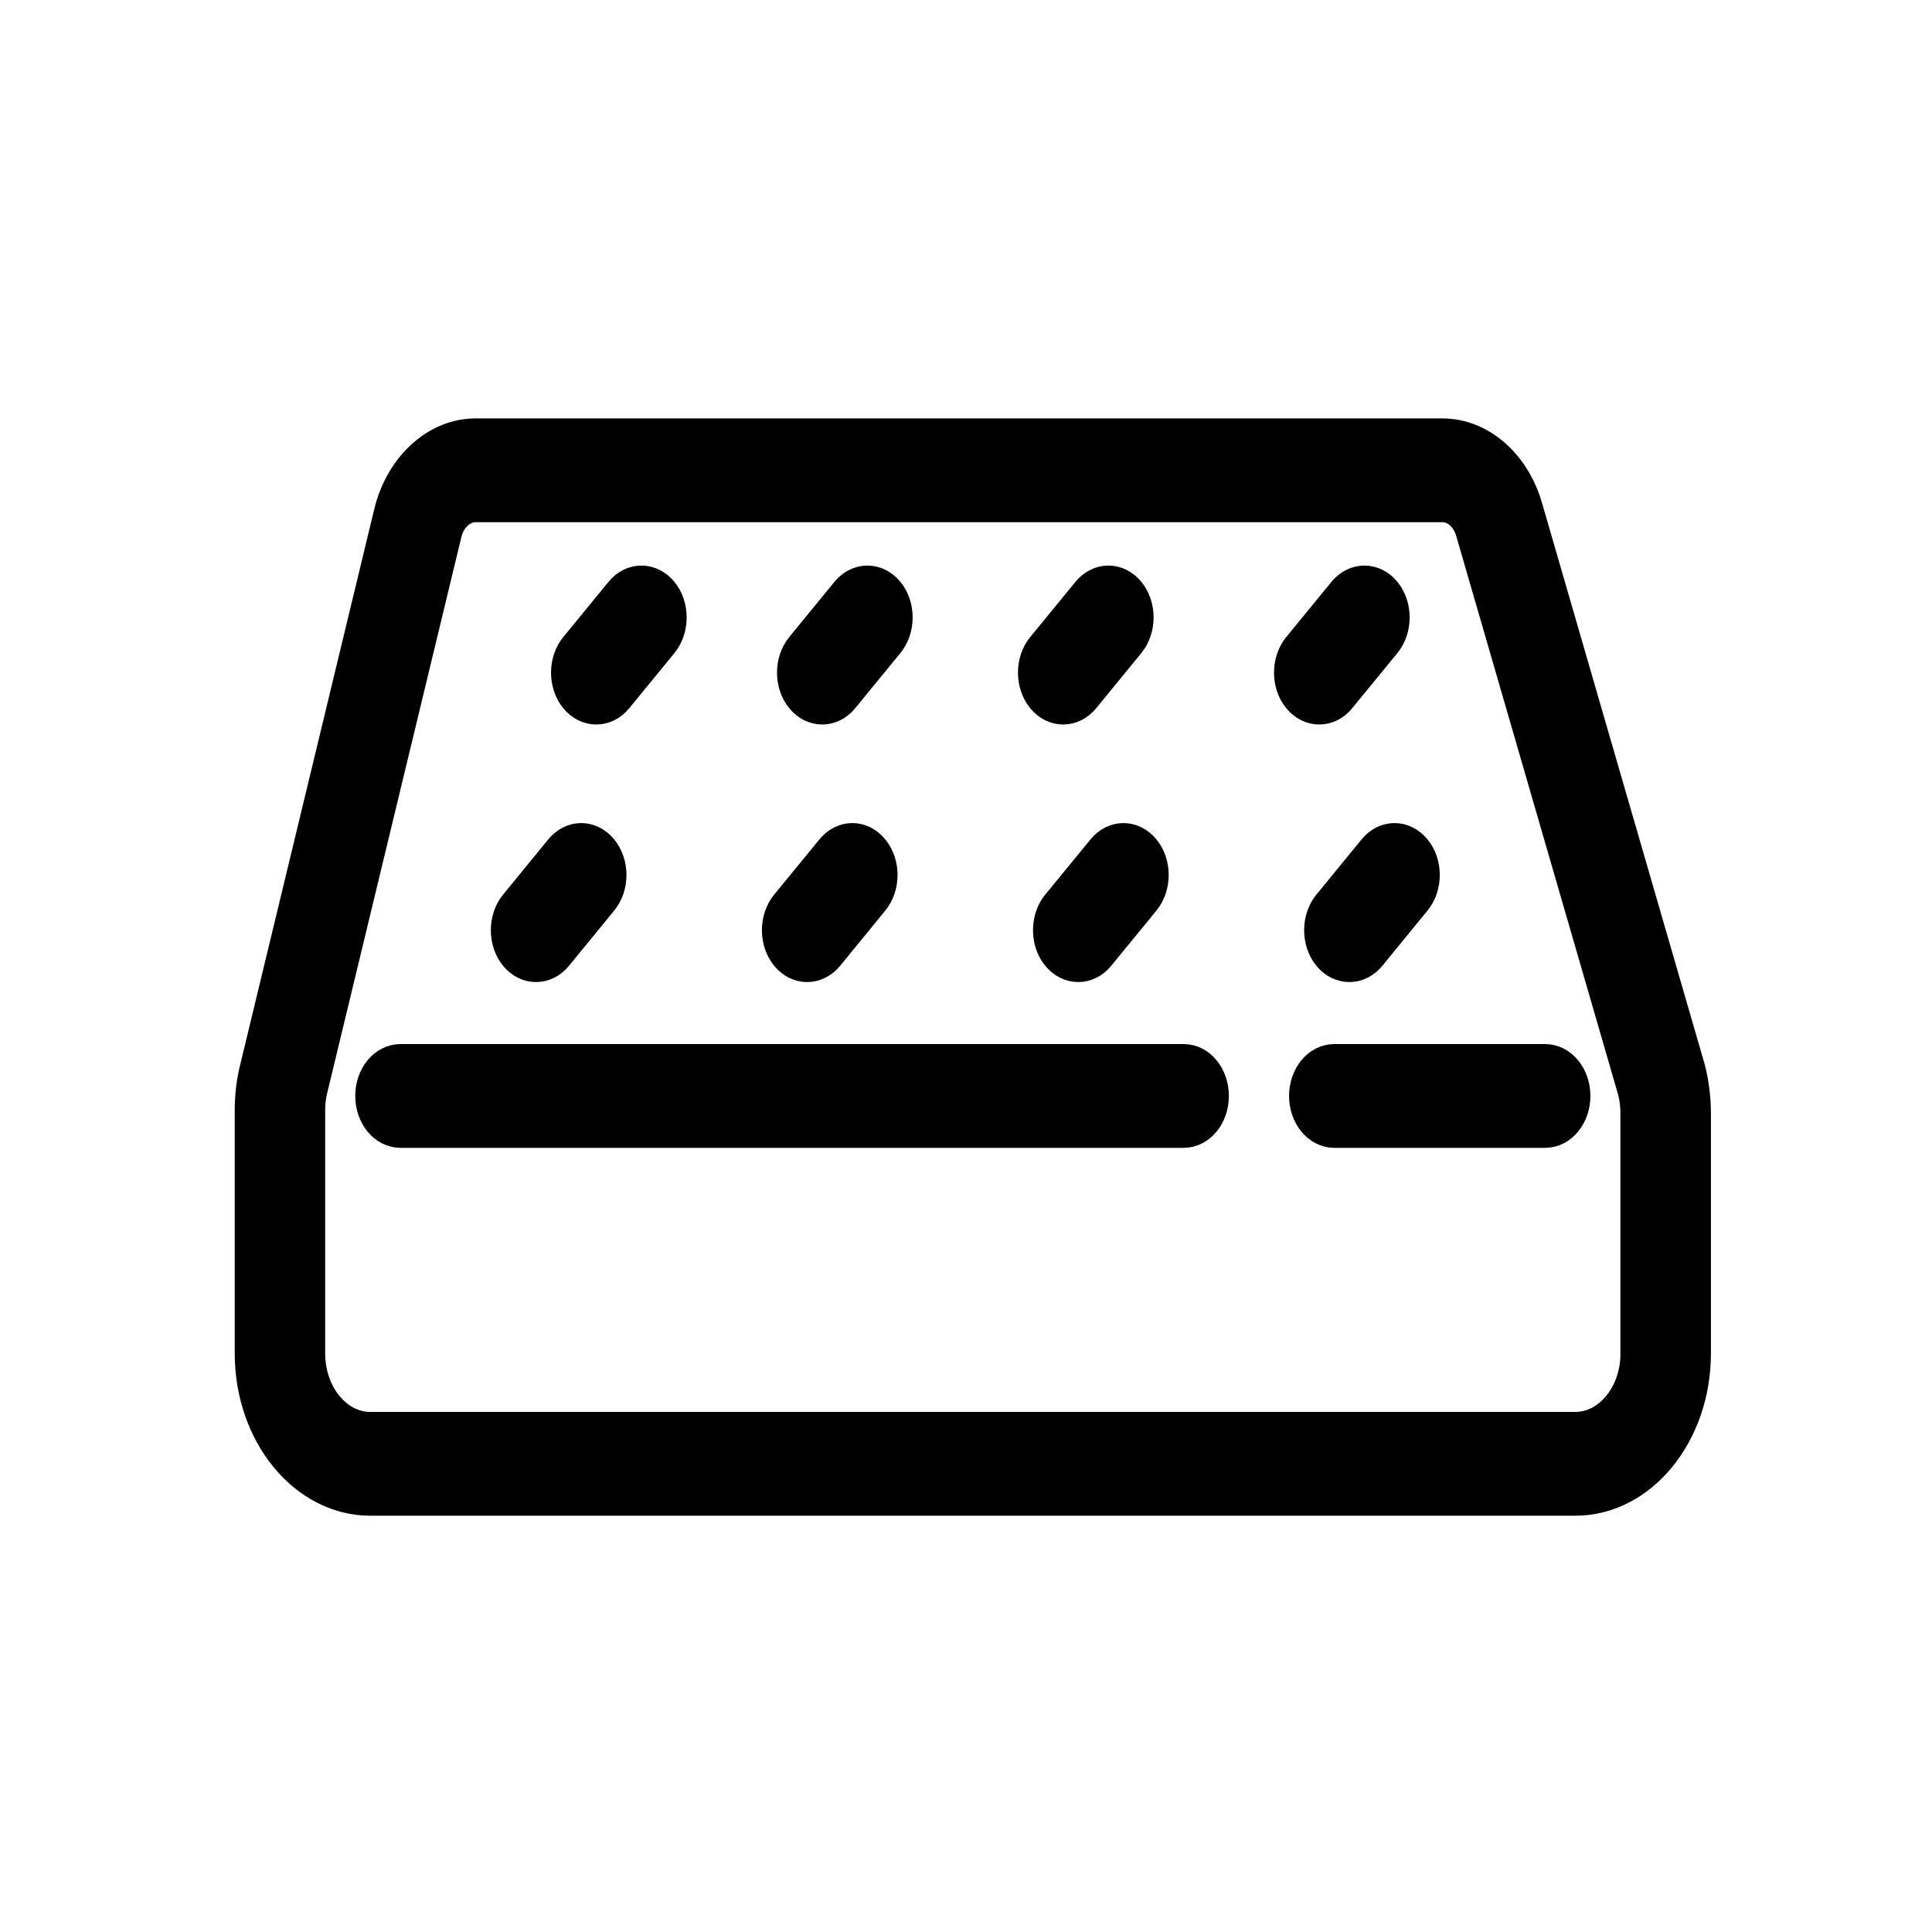
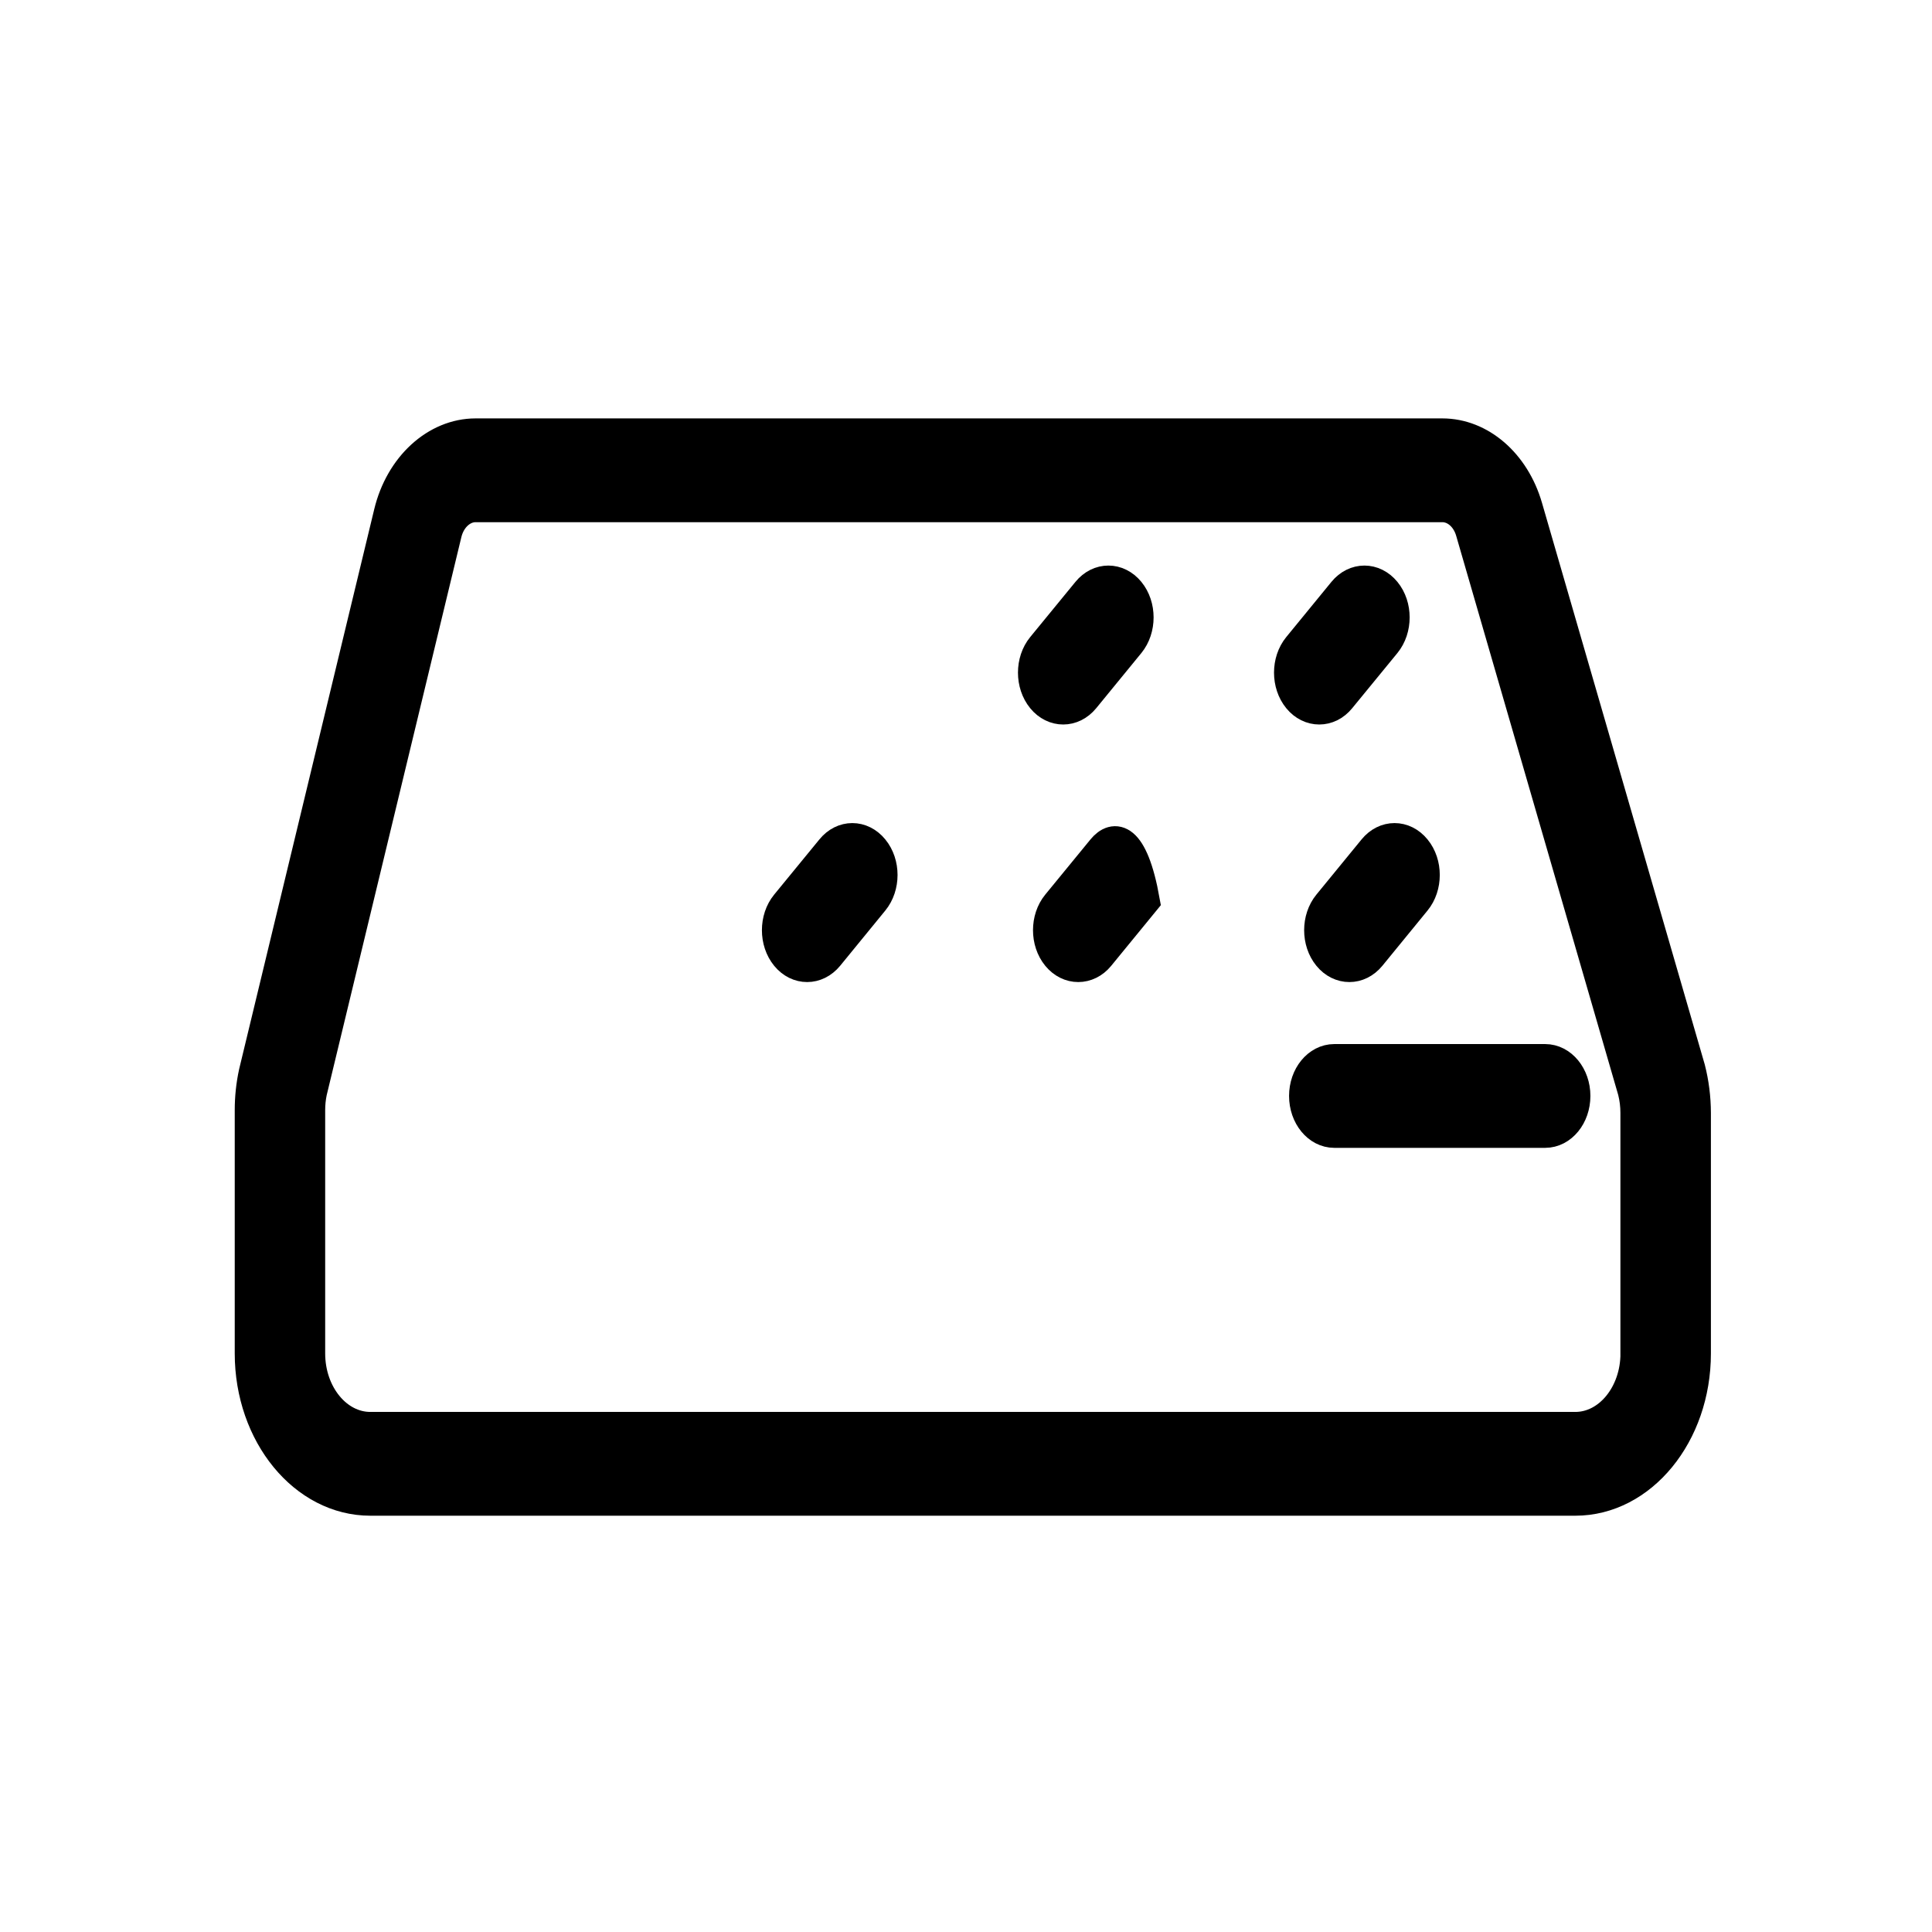
<svg xmlns="http://www.w3.org/2000/svg" fill="none" viewBox="0 0 32 32" height="32" width="32">
-   <path stroke-width="0.5" stroke="black" fill="black" d="M8.878 16.016C9.006 16.016 9.134 15.957 9.231 15.838L9.98 14.923C10.175 14.685 10.175 14.299 9.98 14.062C9.785 13.823 9.469 13.823 9.274 14.062L8.526 14.976C8.331 15.214 8.331 15.6 8.526 15.838C8.623 15.957 8.75 16.016 8.878 16.016Z" />
-   <path stroke-width="0.5" stroke="black" fill="black" d="M9.876 11.75C10.003 11.75 10.131 11.691 10.229 11.572L10.977 10.658C11.172 10.419 11.172 10.033 10.977 9.796C10.782 9.558 10.466 9.558 10.272 9.796L9.523 10.71C9.328 10.948 9.328 11.334 9.523 11.572C9.621 11.691 9.748 11.75 9.876 11.75Z" />
-   <path stroke-width="0.5" stroke="black" fill="black" d="M13.618 11.75C13.746 11.75 13.874 11.691 13.971 11.572L14.72 10.658C14.915 10.419 14.915 10.033 14.72 9.796C14.525 9.558 14.209 9.558 14.014 9.796L13.266 10.71C13.071 10.948 13.071 11.334 13.266 11.572C13.363 11.691 13.49 11.75 13.618 11.75Z" />
  <path stroke-width="0.5" stroke="black" fill="black" d="M17.61 11.75C17.737 11.75 17.865 11.691 17.963 11.572L18.711 10.658C18.906 10.419 18.906 10.033 18.711 9.796C18.516 9.558 18.2 9.558 18.006 9.796L17.257 10.71C17.062 10.948 17.062 11.334 17.257 11.572C17.354 11.691 17.482 11.75 17.61 11.75Z" />
  <path stroke-width="0.5" stroke="black" fill="black" d="M22.203 11.572L22.952 10.658C23.147 10.419 23.147 10.033 22.952 9.796C22.757 9.558 22.441 9.558 22.246 9.796L21.498 10.71C21.303 10.948 21.303 11.334 21.498 11.572C21.595 11.691 21.723 11.75 21.851 11.75C21.979 11.75 22.106 11.691 22.203 11.572Z" />
  <path stroke-width="0.5" stroke="black" fill="black" d="M13.369 16.016C13.496 16.016 13.624 15.957 13.722 15.838L14.47 14.923C14.665 14.685 14.665 14.299 14.47 14.062C14.275 13.823 13.959 13.823 13.765 14.062L13.016 14.976C12.821 15.214 12.821 15.6 13.016 15.838C13.113 15.957 13.241 16.016 13.369 16.016Z" />
-   <path stroke-width="0.5" stroke="black" fill="black" d="M18.255 14.062L17.506 14.976C17.311 15.214 17.311 15.6 17.506 15.838C17.604 15.957 17.731 16.016 17.859 16.016C17.987 16.016 18.115 15.957 18.212 15.838L18.961 14.923C19.156 14.685 19.156 14.299 18.961 14.062C18.765 13.823 18.45 13.823 18.255 14.062Z" />
+   <path stroke-width="0.5" stroke="black" fill="black" d="M18.255 14.062L17.506 14.976C17.311 15.214 17.311 15.6 17.506 15.838C17.604 15.957 17.731 16.016 17.859 16.016C17.987 16.016 18.115 15.957 18.212 15.838L18.961 14.923C18.765 13.823 18.45 13.823 18.255 14.062Z" />
  <path stroke-width="0.5" stroke="black" fill="black" d="M22.745 14.062L21.997 14.976C21.802 15.214 21.802 15.6 21.997 15.838C22.094 15.957 22.222 16.016 22.35 16.016C22.478 16.016 22.605 15.957 22.703 15.838L23.451 14.923C23.646 14.685 23.646 14.299 23.451 14.062C23.256 13.823 22.94 13.823 22.745 14.062Z" />
  <path stroke-width="0.5" stroke="black" fill="black" d="M27.995 17.698L25.3 8.398C25.089 7.67 24.522 7.18 23.889 7.18H7.878C7.219 7.18 6.628 7.719 6.442 8.491L4.208 17.75L4.204 17.767C4.16 17.969 4.138 18.178 4.138 18.387V22.417C4.138 23.762 5.034 24.855 6.134 24.855H26.092C27.193 24.855 28.088 23.762 28.088 22.417V18.433C28.087 18.183 28.056 17.936 27.995 17.698ZM27.09 22.417C27.09 23.089 26.642 23.636 26.092 23.636H6.134C5.584 23.636 5.136 23.09 5.136 22.417V18.387C5.136 18.285 5.146 18.184 5.167 18.085L7.399 8.836C7.461 8.579 7.658 8.399 7.877 8.399H23.889C24.1 8.399 24.289 8.562 24.359 8.805L27.045 18.074C27.074 18.19 27.089 18.31 27.089 18.432V22.417H27.09Z" />
-   <path stroke-width="0.5" stroke="black" fill="black" d="M19.605 17.543H6.633C6.357 17.543 6.134 17.816 6.134 18.152C6.134 18.489 6.357 18.762 6.633 18.762H19.605C19.881 18.762 20.104 18.489 20.104 18.152C20.104 17.816 19.881 17.543 19.605 17.543Z" />
  <path stroke-width="0.5" stroke="black" fill="black" d="M25.593 17.543H22.1C21.825 17.543 21.601 17.816 21.601 18.152C21.601 18.489 21.825 18.762 22.1 18.762H25.593C25.868 18.762 26.092 18.489 26.092 18.152C26.092 17.816 25.868 17.543 25.593 17.543Z" />
</svg>